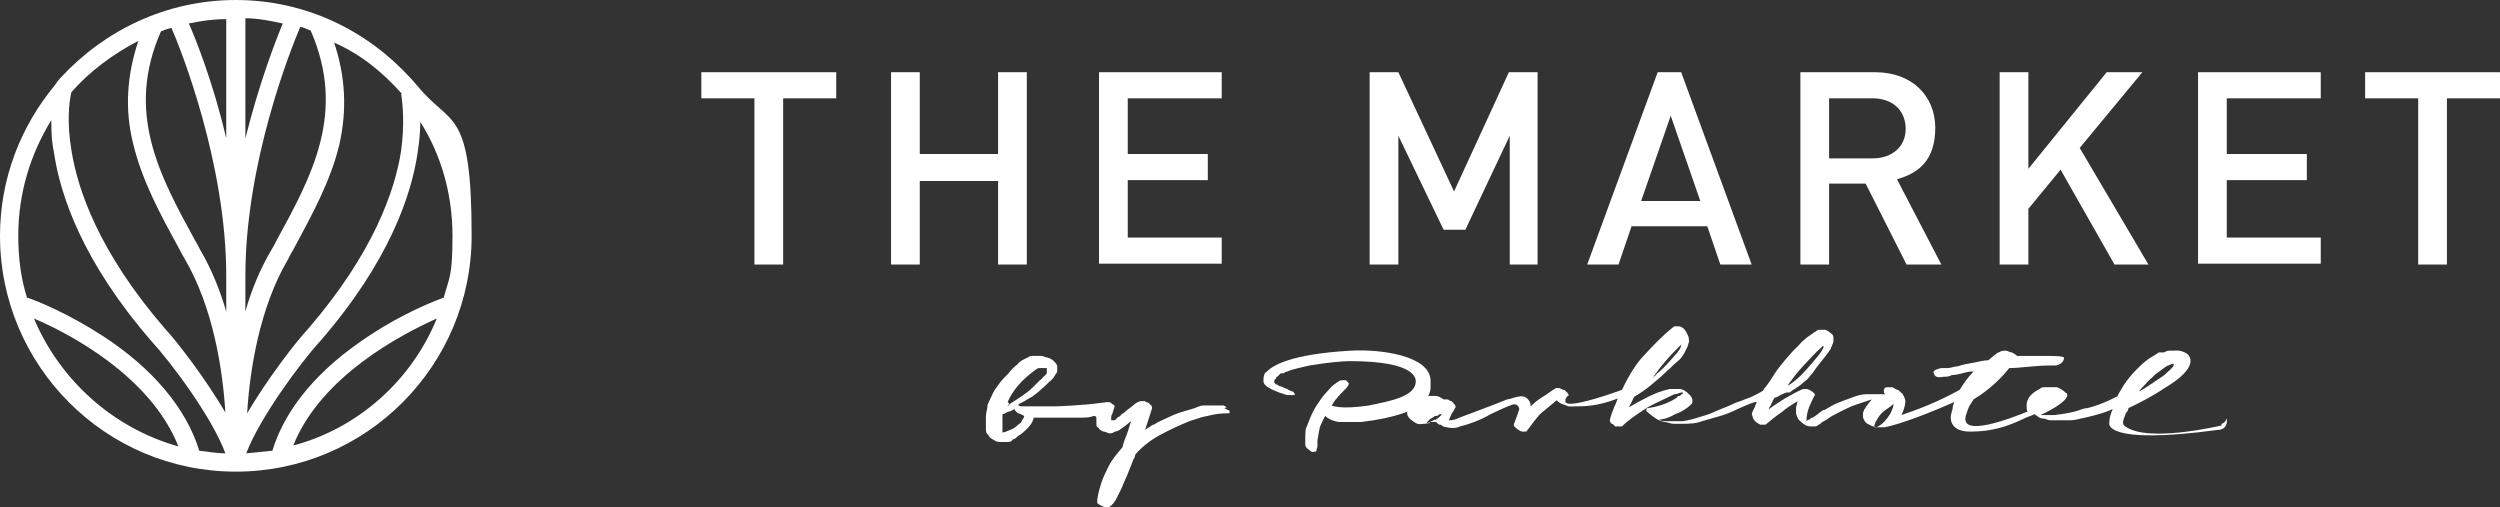
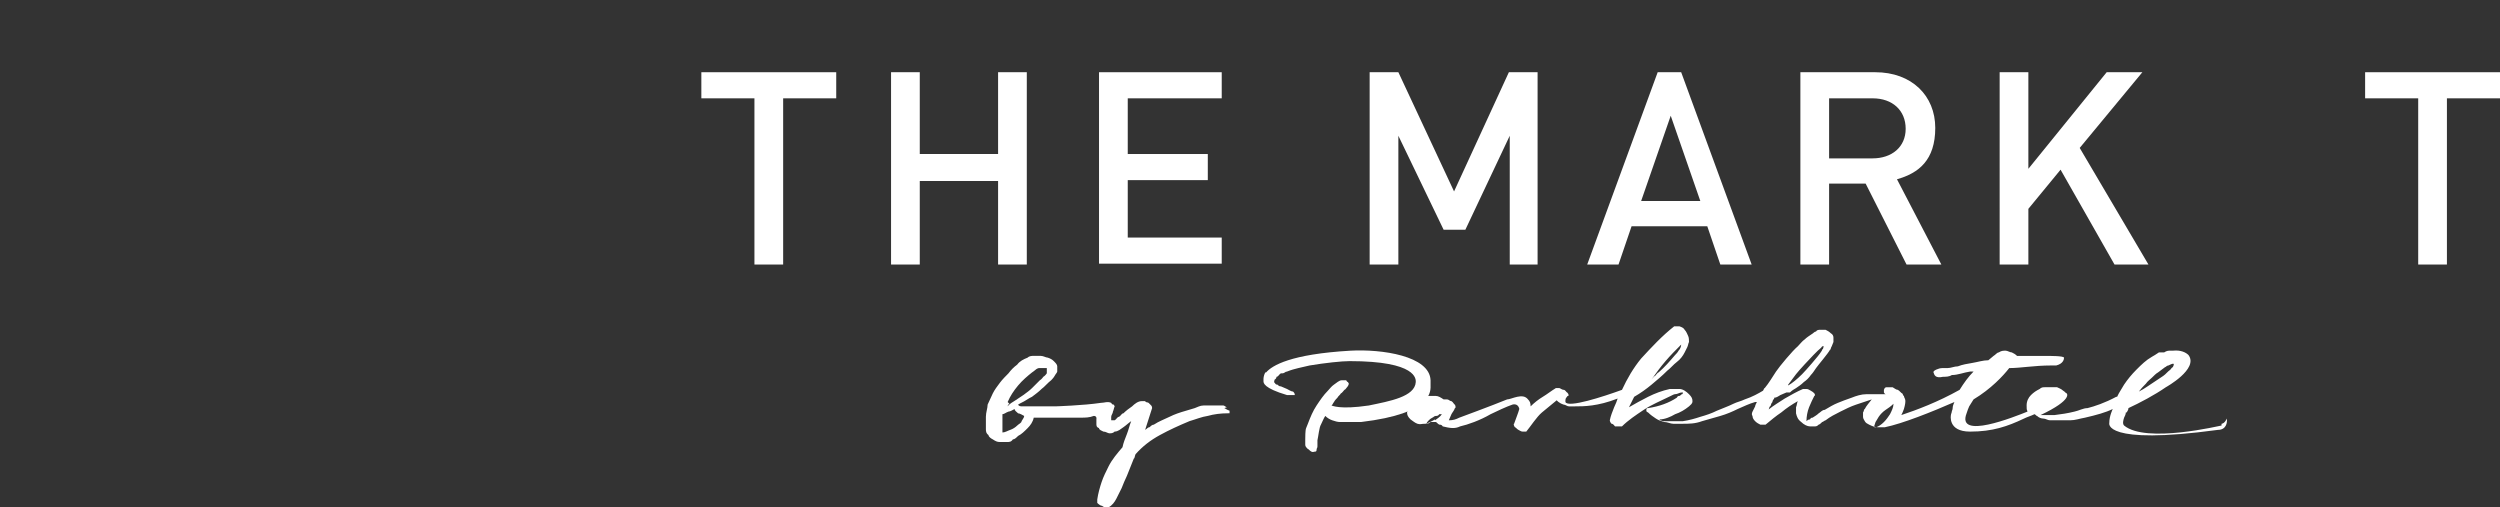
<svg xmlns="http://www.w3.org/2000/svg" version="1.1" viewBox="0 0 287.3 58.3">
  <rect x="0" y="0" width="287.3" height="58.3" fill="#333333" stroke="none" />
  <defs>
    <style>
      .cls-1 {
        fill: #fff;
      }
    </style>
  </defs>
  <g>
    <g id="Laag_1">
-       <path class="cls-1" d="M48,9.9c-.3-.3-.5-.6-.8-.9C42.2,3.5,35.1,0,27.1,0S12,3.5,7,8.9c-.3.3-.5.6-.7.9C2.4,14.5,0,20.5,0,27.1c0,14.9,12.1,27.1,27.1,27.1s27.1-12.2,27.1-27.1-2.4-12.5-6.2-17.2ZM33.7,51.2c3.2-8,12.5-12.8,16.5-14.6-2.9,7.1-9,12.6-16.5,14.6ZM3.9,36.6c4,1.7,13.4,6.6,16.6,14.7-7.5-2.1-13.6-7.6-16.6-14.7ZM11.8,38.6c-4-2.6-7.7-4.1-8.7-4.4-.7-2.2-1-4.6-1-7.1,0-4.9,1.4-9.4,3.8-13.3,0,1.1,0,2.3.3,3.7.7,4.9,3.3,12.6,11.2,21.7h0c2.3,2.5,7,8.8,8.5,12.9-1,0-2-.2-3-.3-1.5-4.9-5.4-9.5-11.1-13.2ZM15.9,4.7c-1.3,3.9-1.6,7.8-.6,11.8,1,4.2,3.1,8.1,5.3,12.1.2.4.4.8.6,1.1h0c3.3,5.6,4.4,12.8,4.7,17.7-2.3-3.9-5.5-8.1-7-9.7-7.5-8.7-10-15.9-10.7-20.5-.5-3-.3-5.3,0-6.6,2.1-2.4,4.8-4.4,7.7-5.9ZM46.1,10.8c.2,1.3.4,3.5,0,6.5-.7,4.6-3.2,11.8-10.7,20.5-1.5,1.6-4.7,5.8-7,9.7.3-4.9,1.4-12.1,4.7-17.7h0c.2-.4.4-.8.6-1.1,2.2-4.1,4.3-7.9,5.3-12.1.9-4,.7-7.8-.6-11.7,3,1.3,5.6,3.4,7.8,5.9ZM28.2,2.1c1.5,0,2.9.3,4.3.6-.8,1.9-2.7,6.8-4.3,13.2V2.1ZM31.8,27.6c-.2.4-.4.8-.6,1.1-1.3,2.2-2.3,4.6-3,7.1v-4.1h0c0-13,5.2-26,6.3-28.6.4,0,.8.3,1.2.4,4.1,9.4.2,16.6-3.9,24.1ZM26,15.9c-1.5-6.4-3.5-11.4-4.3-13.2,1.4-.3,2.8-.5,4.3-.5v13.7ZM19.7,3.2c1.1,2.5,6.3,15.6,6.3,28.5v4.1c-.7-2.4-1.7-4.9-3-7.1-.2-.4-.4-.8-.6-1.1-4.1-7.5-8-14.7-3.9-24,.5-.2.8-.3,1.2-.4ZM28.3,52.1c1.5-4,6.2-10.4,8.5-12.9h0c7.9-9.1,10.5-16.8,11.2-21.7.2-1.3.3-2.5.3-3.5,2.4,3.8,3.7,8.3,3.7,13.1s-.4,4.8-1,7.1c-1.1.4-4.7,1.8-8.6,4.4-5.8,3.8-9.6,8.3-11.1,13.2-1,.1-2,.2-3,.3Z" />
      <g>
        <path class="cls-1" d="M90,11.3v19.1h-3.3V11.3h-6.1v-3h15.5v3h-6.1Z" />
        <path class="cls-1" d="M114.7,30.4v-9.6h-9v9.6h-3.3V8.3h3.3v9.4h9v-9.4h3.3v22.1s-3.3,0-3.3,0Z" />
        <path class="cls-1" d="M126.3,30.4V8.3h14.1v3h-10.8v6.4h9.2v3h-9.2v6.6h10.8v3h-14.1Z" />
        <path class="cls-1" d="M173.5,30.4v-14.8l-5.1,10.8h-2.5l-5.2-10.8v14.8h-3.3V8.3h3.3l6.4,13.7,6.3-13.7h3.3v22.1s-3.2,0-3.2,0Z" />
        <path class="cls-1" d="M197.7,30.4l-1.5-4.4h-8.7l-1.5,4.4h-3.6l8.1-22.1h2.7l8.1,22.1h-3.6ZM192,13.3l-3.4,9.8h6.8l-3.4-9.8Z" />
        <path class="cls-1" d="M219.1,30.4l-4.7-9.3h-4.2v9.3h-3.3V8.3h8.6c4.2,0,6.9,2.7,6.9,6.4s-1.9,5.2-4.4,5.9l5.1,9.8s-4,0-4,0ZM215.2,11.3h-5v6.9h5c2.2,0,3.8-1.3,3.8-3.4s-1.5-3.5-3.8-3.5Z" />
        <path class="cls-1" d="M243,30.4l-6.2-10.9-3.7,4.5v6.4h-3.3V8.3h3.3v11.1l9-11.1h4.1l-7.2,8.7,7.9,13.4h-3.9Z" />
-         <path class="cls-1" d="M252.6,30.4V8.3h14.1v3h-10.8v6.4h9.2v3h-9.2v6.6h10.8v3h-14.1Z" />
        <path class="cls-1" d="M281.2,11.3v19.1h-3.3V11.3h-6.1v-3h15.5v3h-6.1Z" />
      </g>
      <g>
        <path class="cls-1" d="M141,46.8c-.1,0-.3-.2-.4-.2-.4,0-.8,0-1.2,0s-.7,0-1.1,0c-.4,0-.7.2-1,.3s-.7.2-1,.3c-.7.2-1.3.4-1.9.7-.6.3-1.2.5-1.8.9-.2,0-.4.2-.5.3-.2,0-.3.2-.5.3l.8-2.5c0,0,0-.2-.1-.3s-.2-.2-.3-.3-.3,0-.4-.2h-.4c-.4,0-.8.3-1.1.6-.3.2-.7.5-1,.8-.2,0-.3.3-.5.4-.2,0-.3.3-.5.4-.1,0-.1,0-.2,0,0,0,0,0-.2,0v-.2s0,0,0-.2c0-.2.2-.4.2-.6.1-.2.1-.4.2-.6q0,0-.1-.2c-.1,0-.2,0-.3-.2h0c-.4-.2-.8,0-1.2,0-2,.3-5.2.4-5.2.4h-.8c-.5,0-.8,0-1.1,0h-1.4c-.2,0-.4,0-.5,0-.2,0-.4,0-.5-.2.3-.2.6-.3.9-.5s.5-.3.7-.4c.4-.3.8-.6,1.1-.9.4-.3.7-.7,1.1-1,0,0,.3-.3.4-.5s.3-.4.3-.5c0-.2,0-.4,0-.6s-.2-.4-.4-.6c-.2-.2-.4-.3-.7-.4-.2,0-.5-.2-.8-.2h-.8c-.2,0-.5,0-.7.2-.5.2-.9.4-1.2.8-.4.3-.7.6-1,1-.3.3-.7.7-1,1.1-.3.4-.6.8-.8,1.2-.2.4-.4.9-.6,1.3,0,.4-.2.9-.2,1.4v.7c0,.3,0,.5,0,.7s0,.5.3.7c0,.2.3.4.5.5.3.2.5.3.8.3s.5,0,.8,0,.5,0,.7-.3c.2,0,.4-.2.6-.4.4-.2.7-.5,1.1-.9.3-.3.6-.7.7-1.2h4.2c.5,0,.8,0,1.2,0,.5,0,1,0,1.5-.2.4,0,.3.4.3.4h0c0,0,0,.3,0,.5s0,.4.3.5c0,.2.3.3.5.4.3,0,.5.2.7.2s.4,0,.6-.2c.4,0,.7-.3,1-.5s.6-.5.9-.7c-.2.5-.3,1-.5,1.5s-.4,1-.5,1.5c-.6.7-1.2,1.4-1.6,2.2-.3.6-.6,1.2-.8,1.8-.2.6-.4,1.3-.5,2,0,0,0,.2,0,.4,0,0,.2.2.4.3.2,0,.3.2.5.2h.4c.4-.2.7-.6.9-1s.4-.8.6-1.2c.2-.5.4-1,.6-1.4.2-.5.4-1,.6-1.5.1-.2.1-.3.2-.5.1,0,.1-.3.2-.5.8-.9,1.7-1.6,2.8-2.2,1.1-.6,2.2-1.1,3.4-1.6.7-.2,1.4-.5,2.1-.6.7-.2,1.5-.3,2.3-.3s.2,0,.2,0v-.3c-.3-.1-.4-.2-.6-.3ZM115.8,46.2c.3-.7.7-1.3,1.2-1.9.5-.6,1.1-1.1,1.6-1.5,0,0,.3-.2.4-.3s.3-.2.4-.2c0,0,0,0,.4,0,.2,0,.4,0,.5,0v.2c0,0,0,.2,0,.2,0,0,0,0,0,.2,0,0-.2.3-.4.4,0,0-.2.3-.4.4-.3.3-.6.6-.9.9-.3.3-.6.5-1,.8-.3.2-.6.4-.9.6-.3.2-.7.4-.9.7,0-.2.2-.3.2-.3ZM117.4,48.4c0,.2-.3.3-.5.5s-.5.4-.8.5-.6.3-.9.3v-.3c0-.2,0-.4,0-.6v-.6c0-.2,0-.4,0-.6.2,0,.4-.2.7-.3.2,0,.5-.2.7-.3,0,.2.2.3.4.5.2,0,.5.2.7.3,0,.2-.2.4-.3.6Z" />
        <path class="cls-1" d="M164.4,43.7c-.1-2.8-5.6-3.6-9.2-3.4-6.9.4-9,1.7-9.7,2.5h-.1c-.2.4-.2.7-.2.8v.2c0,.2,0,.8,2.7,1.6.2,0,.3,0,.4,0h.1c.2,0,.4,0,.4,0,0-.2-.1-.3-.2-.4-.2,0-.5-.2-.7-.3s-.5-.2-.7-.3c-.1,0-.2,0-.4-.2-.1,0-.2,0-.3-.2-.1,0-.1-.2,0-.4.1,0,.2-.2.2-.3h0c.2,0,.3-.3.5-.4.1,0,.1,0,.2,0,.2,0,.3-.2.5-.2.5-.2.9-.3,1.3-.4s.9-.2,1.3-.3c1.8-.3,3.7-.5,4.6-.5,7.8,0,7.6,2.1,7.6,2.4-.1,1.7-3,2.2-5.4,2.7-3.4.5-4.2,0-4.3,0,.1,0,.2-.3.3-.4.1-.2.3-.4.4-.5.1-.2.3-.3.4-.5.1,0,.3-.3.4-.4.1,0,.2-.2.3-.3s.2-.3.2-.4,0,0-.1-.2q-.1,0-.2-.2c-.1,0-.2,0-.3,0h-.2c-.3,0-.6.3-.9.5-.3.2-.5.5-.7.7-.5.5-.9,1.1-1.3,1.7-.4.6-.7,1.3-1,2.1-.1.2-.1.3-.2.5-.1.2-.1,1.1-.1,1.3v.6c0,.2.1.3.3.5.1,0,.2.2.4.3s.3,0,.4,0c.1,0,.2,0,.2-.2s.1-.2.1-.4v-.7c.1-.4.2-1.5.4-1.8.2-.4.3-.7.5-1h0c.2.2.5.4.8.5s.6.2.9.2h1c.3,0,.6,0,.9,0,.2,0,.3,0,.5,0,8.4-1,8-3.6,8-4.3Z" />
        <path class="cls-1" d="M255.3,48.9c-.1,0-8.7,2.1-11.2,0-.2-.2-.1-.6,0-.9.1-.2.2-.4.2-.6,0,0,0,0,.1,0,.1-.2.2-.3.2-.5,1.3-.6,3-1.5,4.3-2.4,0,0,3.8-2.1,2.6-3.7-.3-.3-.9-.6-1.8-.5h-.3c-.2,0-.4,0-.7.2-.1,0-.2,0-.2,0-.1,0-.2,0-.2,0h-.1s-.1,0-.1,0h0c-.3.2-.6.4-.8.5-.7.4-1.2.9-1.8,1.5-.5.5-1,1.1-1.4,1.7-.2.3-.4.7-.6,1l-.2.4h-.1c-1.3.7-2.5,1.1-3.3,1.3-.5,0-1,.3-1.5.4-.8.2-1.5.3-2.3.4h-.4c-.2,0-.3,0-.5,0h-.5c-.1,0-.2,0-.2,0,3.8-1.8,3-2.5,3-2.5h0c-.1,0-.2-.2-.4-.3-.2-.2-.5-.3-.7-.4-.2,0-.5,0-.7,0s-.5,0-.7,0-.4,0-.6.2c-.4.2-.7.4-1,.7s-.5.7-.5,1.2,0,.4.1.7c-1.5.6-8.2,3.3-7,.2h0c.1-.3.2-.6.3-.8h0l.5-.8c2-1.2,3.4-2.7,4.1-3.6,1.3,0,2.9-.3,4.8-.3s.4,0,.5,0h.1c.8-.2.9-.7.9-.9-.1-.2-1.4-.2-2.4-.2h-.5c-.4,0-.8,0-1.3,0s-.8,0-1.2,0c-.2-.2-.4-.3-.6-.4-.2,0-.5-.2-.7-.2-.3,0-.5,0-.8.2-.2,0-.4.3-.6.4l-.6.5c-.6,0-1.2.2-1.8.3s-1.2.2-1.7.4c-.4,0-.8.2-1.2.2s-.4,0-.6,0h0c-.4,0-1.1.3-1,.5.1.3.2.7,1.1.5h0c.3,0,.7,0,1-.2.7,0,1.4-.3,2.1-.4h.4c-.6.6-1.1,1.3-1.6,2.1h0c-2.5,1.4-4.9,2.3-6.7,2.9.1-.2.2-.4.3-.7.3-1,.1-1.2.1-1.2,0,0-.1-.2-.1-.3-.1,0-.1-.2-.2-.3-.1,0-.3-.3-.5-.4-.2,0-.4-.2-.6-.3-.2,0-.4,0-.6,0-.2,0-.3,0-.4.3v.3c0,0,.1.2.2.2h-.1c-.1,0-.2,0-.2,0-.7,0-1.3,0-1.9,0-.6,0-1.2.2-1.7.4-.6.2-1.1.4-1.6.6-.5.2-1,.5-1.5.8-.3,0-.5.3-.7.4-.2.2-.4.3-.7.5-.1,0-.2,0-.3.2-.1,0-.2,0-.4.2,0-.5.1-1.1.3-1.6s.4-.9.6-1.3c.1,0,.1-.2,0-.3s-.2-.2-.4-.3-.3-.2-.5-.2h-.4c-.7.3-1.4.7-2.1,1.1-.6.4-1.3.8-1.9,1.3.1,0,.1-.3.2-.4.1,0,.1-.2.2-.4.1,0,.1-.3.2-.4,0,0,.1,0,.1-.2.3,0,.5-.2.7-.3s.5-.2.7-.3c0,0,.1,0,.1,0,.1,0,.1,0,.2,0h.1c.2-.2.5-.4.7-.5.3-.2.6-.4.9-.7.3-.2.6-.5.8-.8.2-.2.4-.5.6-.8.2-.3,1.4-1.7,1.6-2.1.1,0,.1-.3.2-.4.1-.2.1-.3.2-.5v-.5c0-.2-.1-.4-.3-.5-.2-.2-.4-.3-.6-.4-.2,0-.4,0-.6,0-.2,0-.4,0-.5.2-.2,0-.3.2-.5.3-.3.2-.6.4-.8.6-.3.2-.5.5-.8.8-.6.5-2.1,2.3-2.5,2.9-.4.6-.8,1.3-1.3,1.9-.1,0-.1.2-.2.3-.5.3-1.2.7-2.1,1h0c-.4.2-.9.3-1.3.5-.6.3-1.2.5-1.9.8-.6.3-1.2.5-1.9.7-.6.2-1.3.4-2,.5-.2,0-.4,0-.6,0s-.4,0-.7,0h-.7c-.2,0-.5,0-.7-.2.6,0,1.3-.3,1.8-.6.6-.2,1.1-.5,1.6-.9.2-.2.4-.3.4-.6s-.1-.5-.4-.8c-.3-.3-.7-.6-1.1-.6-.4,0-.8,0-1.1,0-.9.2-1.7.5-2.5.9s-1.5.8-2.2,1.2c.1-.2.2-.4.3-.6.1-.2.2-.4.3-.6.7-.4,1.4-.9,2-1.4s1.2-1,1.8-1.6c.4-.3.7-.7,1.1-1,.4-.3.7-.7.9-1.1.1-.2.2-.4.3-.6.1-.2.1-.4.2-.6,0-.2,0-.5-.1-.7s-.2-.5-.4-.7c-.1-.2-.3-.3-.6-.4-.3,0-.5,0-.6,0-1.4,1.1-2.6,2.4-3.8,3.7-.9,1.1-1.6,2.3-2.2,3.6-2.2.8-6.2,2.1-6.5,1.4v-.2c0,0,0-.2.1-.3s.1-.2.2-.2c.1,0,.1-.2-.1-.4-.1,0-.2-.3-.4-.3-.2,0-.4-.2-.5-.2-.2,0-.3,0-.4,0-.5.3-1,.7-1.5,1s-1,.7-1.4,1.1c0-.4-.1-.6-.3-.8-.6-.8-1.9,0-2.4,0-1.7.7-5.5,2.1-5.5,2.1-.4.2-.7.3-1.2.3.1-.2.2-.5.3-.7s.3-.4.4-.7c.1,0,.1-.2,0-.4-.1,0-.2-.3-.4-.4-.2,0-.3-.2-.5-.2h-.4c-.3-.2-.6-.4-.9-.4h-.9c-.3,0-.5.2-.7.3s-.5.3-.7.4c-.2.2-.4.3-.6.5-.2.2-.3.4-.4.7,0,.3.1.5.4.8.3.2.5.4.8.5s.5,0,.8,0,.5,0,.7-.2c.1,0,.2,0,.3,0s.2,0,.3,0c.1,0,.2.2.4.3.1,0,.3,0,.4.2.8.2,1.4.3,2,0h0c.9-.2,2.3-.7,3.5-1.4.6-.3,1.9-.9,2.5-1.1.7-.2.8.5.8.5h0c-.1.4-.5,1.4-.6,1.7-.1,0,0,.3.1.4.1,0,.2.2.4.3s.3.2.5.2.3,0,.4,0c.5-.6,1.2-1.7,1.8-2.2s1.1-.9,1.7-1.4c0,0,.2.3.8.5.2,0,.4.2.6.2s.5,0,.7,0c1,0,2.6,0,4.9-.9-.1.3-.2.6-.4,1-.2.5-.4,1-.5,1.5,0,0,0,.2.2.4.2,0,.3.2.4.3.2,0,.3,0,.4,0s.3,0,.4,0c.7-.7,1.6-1.3,2.5-1.9.9-.6,1.9-1,2.9-1.5s.5-.2.7-.3c.3,0,.5-.2.8-.2h.1c0,0,0,.2-.1.2-.1,0-.2.2-.3.2-.1,0-.2,0-.3.2-.9.6-2,1-3.3,1.2-.1,0-.2,0-.2.2s0,.2.2.3c.3.3.6.5.9.7.3.2.6.3,1,.4.3,0,.7.2,1,.2h1c.8,0,1.5,0,2.3-.3.7-.2,1.4-.4,2.1-.6.7-.2,1.4-.5,2-.8.7-.3,1.3-.6,2-.8,0,0,.1,0,.2,0-.1.2-.2.4-.2.5-.1.2-.2.4-.3.6-.1.2-.1.4,0,.5,0,.2.1.4.3.6.2.2.4.3.6.4.2,0,.4,0,.6,0,.6-.5,1.2-1,1.8-1.4.6-.5,1.2-.9,1.9-1.3-.1.2-.1.5-.2.7v.7c.1.4.2.7.6,1,.3.3.7.5,1,.5h.5c.2,0,.3,0,.5-.2.1,0,.3-.2.4-.3.1,0,.3-.2.4-.2.5-.4,1.1-.7,1.7-1,.6-.3,1.2-.6,1.8-.8s1.2-.4,1.8-.6c-.3.4-.6.7-.8,1.1-.1,0-.1.3-.2.4v.5c0,.2.1.3.2.5.1.2.3.3.5.4.4.2.7.3,1,.3s.5,0,.8,0c2-.4,5.5-1.8,8-2.9-.1.2-.2.5-.2.7s-.1.3-.1.4-.1.3-.1.4h0c0,0-.4,1.9,2.2,1.9s4.3-.6,6.2-1.5c.4-.2.8-.3,1.2-.5.1,0,.2.2.3.2.2.2.5.3.7.3.3,0,.5.2.8.2h.8c.3,0,.5,0,.8,0,.3,0,.5,0,.7,0,.6,0,1.1-.2,1.7-.3,1.3-.3,2.4-.6,3.2-1,0,0-.4.8-.4,1.6h0s-.8,2.6,12.5.8c.9,0,1.1-.8,1-1.3-.2.5-.5.6-.6.6ZM246.6,44.1c.2-.3.5-.5.7-.7s.5-.5.7-.6c.3-.2.5-.4.8-.6.1,0,.2-.2.4-.2,0,0,.4-.2.5-.2s.2,0,0,.4c-.1,0-.2.2-.3.3-.3.2-.5.5-.8.7s-.6.4-.9.6c-.3.2-.6.4-.9.6-.3.2-.6.4-1,.6.3-.4.6-.7.8-.9ZM205.5,44.2c-.1,0,0,0,0,0,.3-.4.6-.8.9-1.2.3-.4,1.7-1.9,2-2.2.2-.2.3-.3.5-.5s.4-.3.5-.5h.1q0,0,.1,0c0,0-.1.2-.1.3-.1,0-.1.2-.2.3-.3.5-1.8,2.2-2.2,2.6-.6.6-1.1,1-1.6,1.3h0ZM191.4,41.5c.6-.7,1.2-1.3,1.8-1.9,0,.2-.1.5-.3.7-.1.2-.3.4-.4.5-.6.7-1.2,1.4-1.9,2-.1,0-.3.3-.4.4-.1,0-.3.3-.4.4.5-.7,1-1.4,1.6-2.1ZM164.9,48.2c-.3.2-.6.3-1,.5h0c.1-.2.2-.3.3-.4s.2-.2.4-.3c.1,0,.2-.2.4-.2.1,0,.3,0,.4-.2h.1q.1,0,.2,0h0c-.2.3-.5.5-.8.7ZM217.2,47.6c-.2.3-.4.6-.7.9-.3.3-.6.5-.9.6h-.2v-.2c.1-.2.1-.4.2-.5.1-.2.2-.3.3-.5.2-.3.5-.6.8-.8s.6-.4.9-.7c0,.4-.2.8-.4,1.2Z" />
      </g>
    </g>
  </g>
</svg>